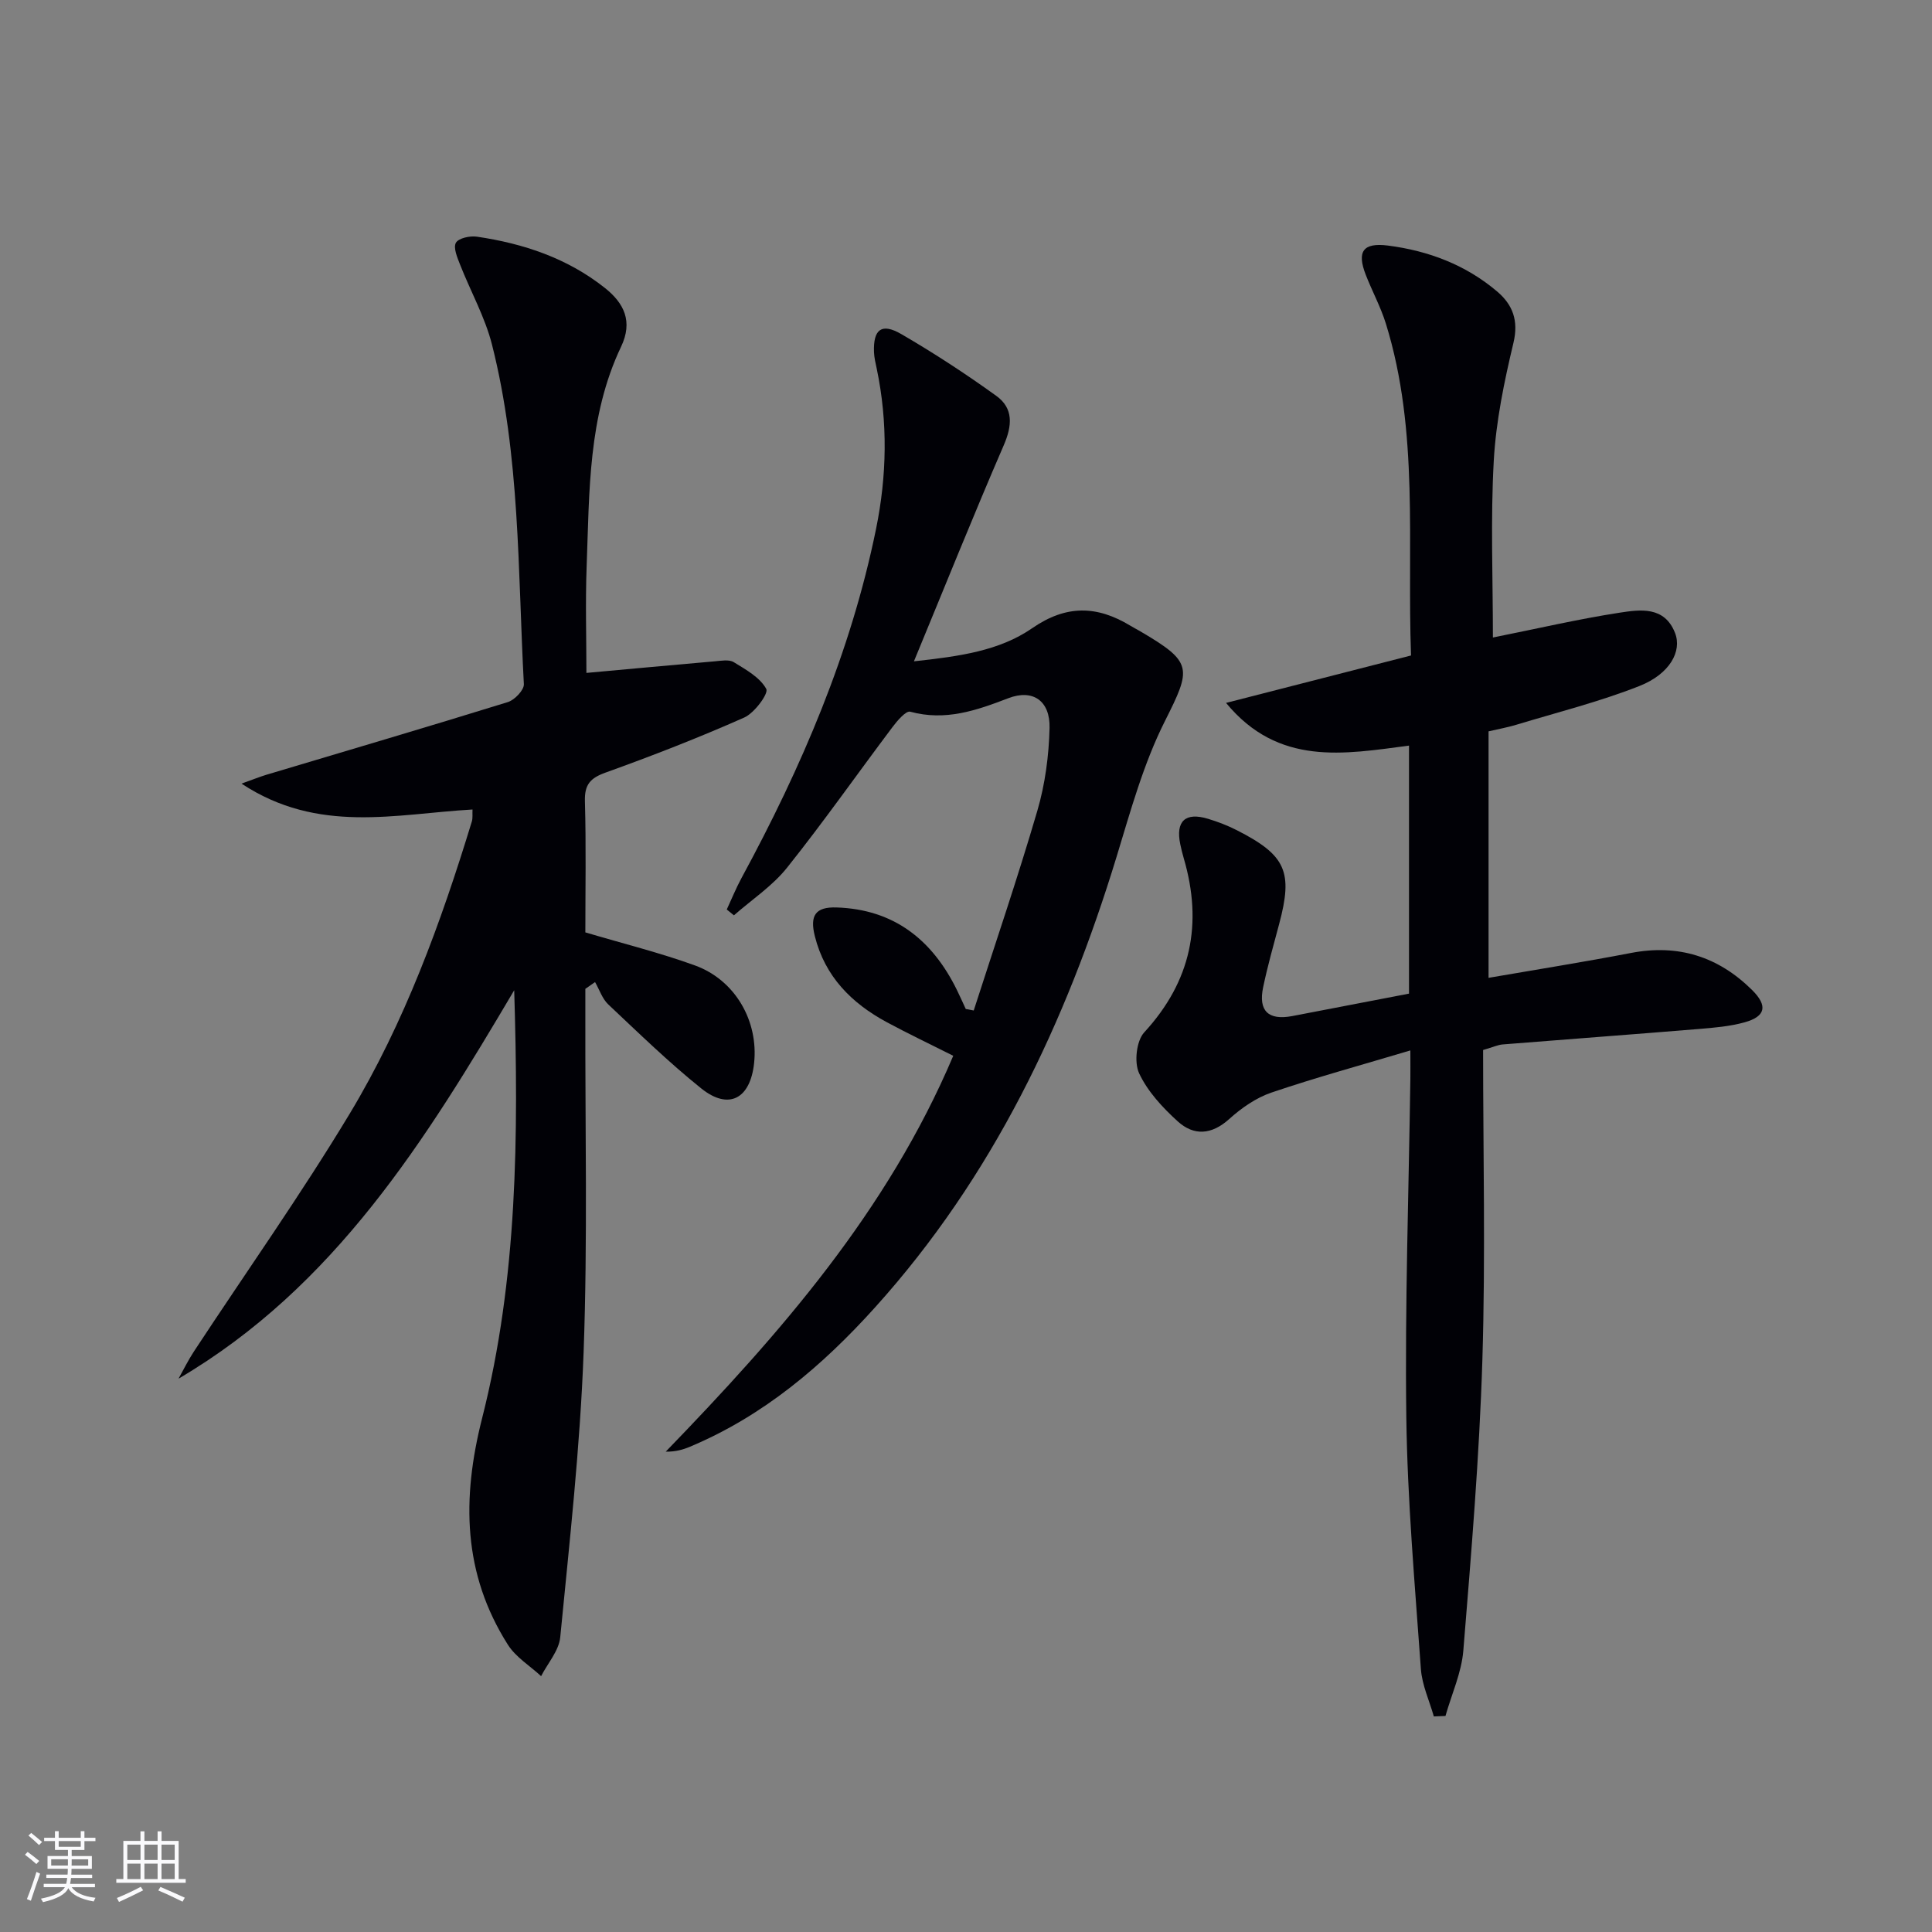
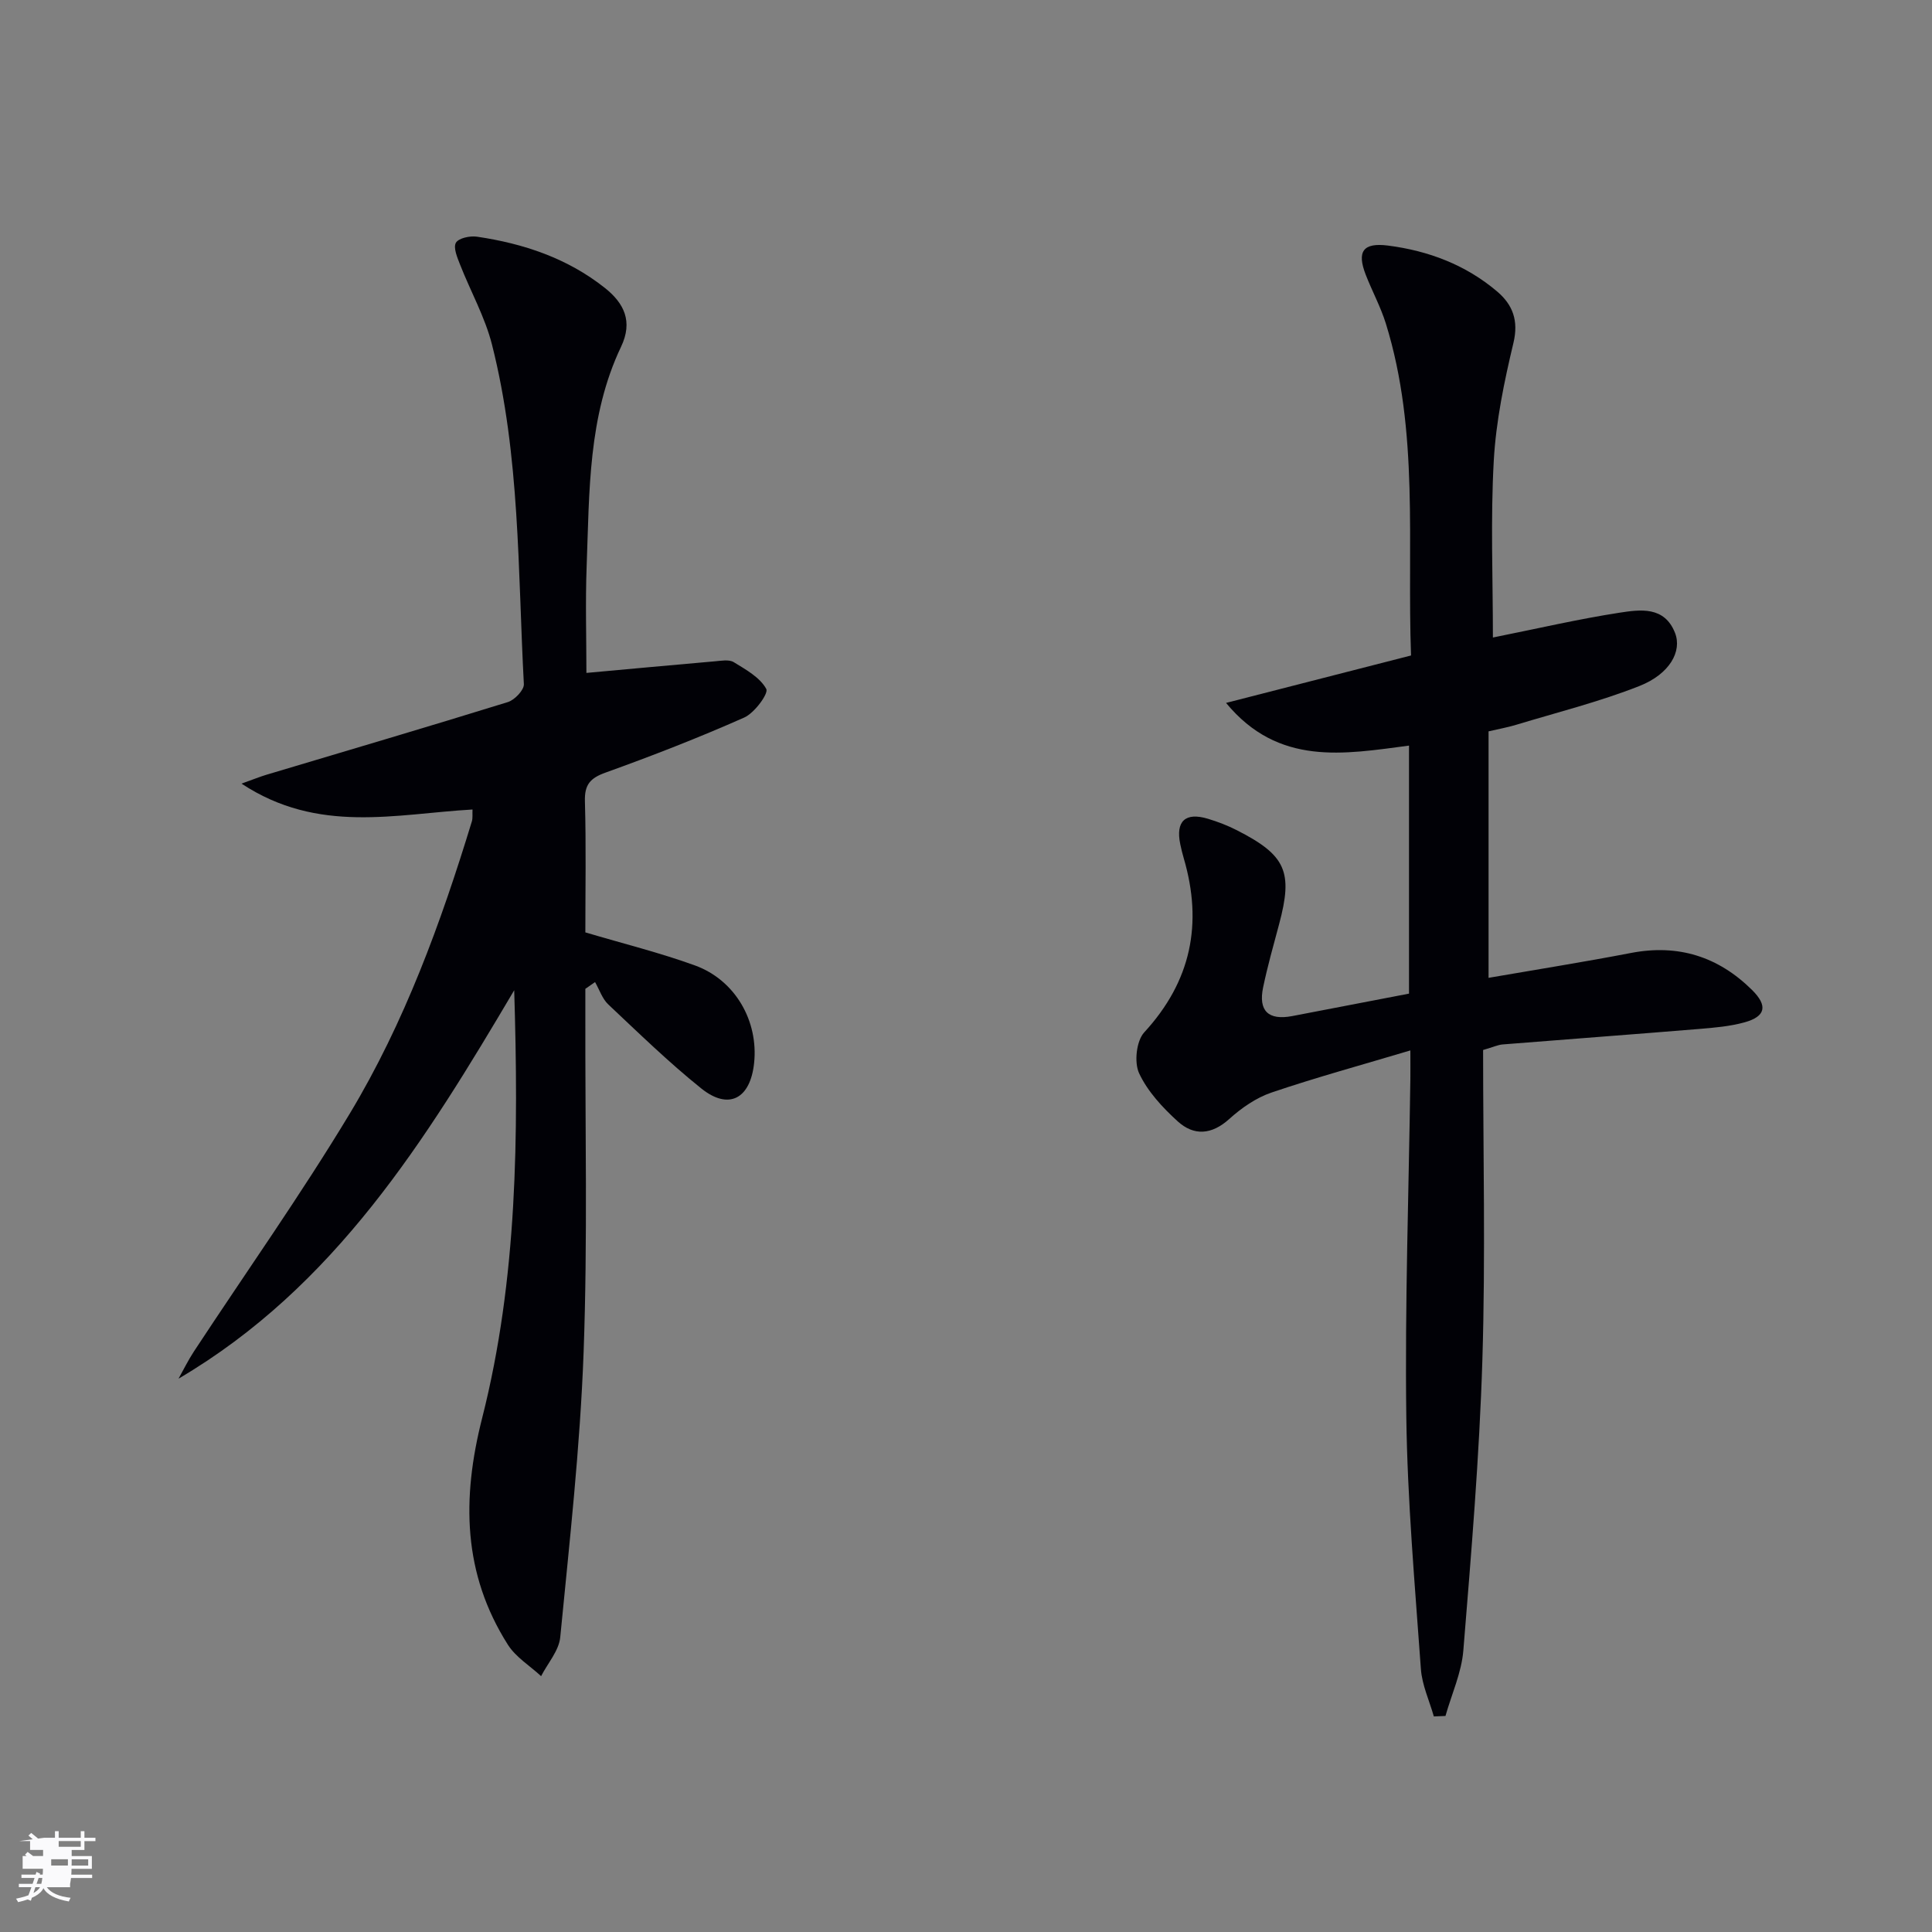
<svg xmlns="http://www.w3.org/2000/svg" enable-background="new 0 0 400 400" viewBox="0 0 400 400">
  <rect x="0" y="0" width="400" height="400" fill="#808080" stroke="none" />
  <g fill="#010106">
    <path d="m97.83 167.6c-15.91.9-31.91 5.14-47.83-5.36 2.59-.93 3.83-1.43 5.11-1.82 16.69-4.99 33.4-9.91 50.03-15.06 1.41-.44 3.38-2.5 3.32-3.71-1.26-23.52-.76-47.25-6.6-70.31-1.45-5.71-4.44-11.02-6.61-16.56-.57-1.46-1.44-3.49-.86-4.52.55-.96 2.91-1.47 4.34-1.26 9.66 1.42 18.76 4.46 26.51 10.62 3.96 3.15 5.85 6.92 3.34 12.18-6.85 14.39-6.54 30-7.12 45.4-.28 7.43-.05 14.87-.05 22.12 9.11-.83 17.83-1.64 26.56-2.4 1.32-.11 2.95-.43 3.94.17 2.51 1.54 5.44 3.16 6.74 5.55.51.94-2.44 4.98-4.57 5.92-9.4 4.17-19.01 7.91-28.69 11.39-3.2 1.15-4.39 2.49-4.29 5.96.26 9.13.09 18.28.09 27.13 7.88 2.34 15.44 4.21 22.71 6.85 8.33 3.03 13.15 11.51 12.23 20.2-.78 7.42-5.26 9.82-10.94 5.26-6.73-5.4-12.95-11.46-19.24-17.38-1.26-1.18-1.85-3.08-2.75-4.64-.67.47-1.34.93-2.01 1.4v5.26c-.06 23.33.49 46.67-.36 69.97-.72 19.71-2.93 39.37-4.84 59.02-.27 2.78-2.59 5.37-3.96 8.05-2.32-2.15-5.24-3.92-6.88-6.51-9.33-14.71-9.57-30.21-5.33-46.91 7.34-28.9 7.55-58.59 6.64-88.59-18.28 30.93-37.1 61.38-69.5 80.42 1.05-1.88 2-3.82 3.18-5.62 10.77-16.39 22.13-32.43 32.25-49.22 11.36-18.86 18.89-39.53 25.31-60.56.2-.69.08-1.52.13-2.44z" />
    <path d="m309.09 131.99c9.33-1.87 17.7-3.82 26.17-5.13 4.31-.66 9.35-1.41 11.54 4.19 1.48 3.78-1.09 8.49-7.35 10.97-8.28 3.27-16.99 5.45-25.54 8.04-1.85.56-3.78.9-5.72 1.36v51.03c10-1.73 19.78-3.28 29.49-5.15 9.78-1.88 18.07.75 25.06 7.66 3.3 3.27 2.84 5.49-1.57 6.71-3.01.83-6.2 1.1-9.33 1.36-13.58 1.12-27.16 2.12-40.74 3.21-.96.08-1.88.52-4.04 1.15 0 21.25.51 42.73-.15 64.16-.62 20.07-2.31 40.12-3.94 60.15-.37 4.59-2.42 9.05-3.7 13.57-.8.03-1.61.06-2.41.1-.93-3.27-2.44-6.5-2.68-9.82-1.24-17.4-2.79-34.82-3.02-52.25-.3-23.29.51-46.6.84-69.9.02-1.63 0-3.26 0-5.92-10.07 3.01-19.49 5.58-28.72 8.71-3.2 1.08-6.25 3.2-8.78 5.49-3.65 3.29-7.32 3.52-10.66.49-3.14-2.85-6.24-6.19-8-9.96-1.05-2.25-.57-6.7 1.06-8.47 9.74-10.59 12.15-22.52 8.18-36.06-.28-.96-.52-1.93-.72-2.9-.99-4.77 1.05-6.68 5.74-5.26 2.05.62 4.09 1.4 6 2.38 10.16 5.18 11.64 8.59 8.72 19.46-1.16 4.33-2.38 8.65-3.3 13.04-1.03 4.9 1.08 6.9 6.01 5.97 7.98-1.52 15.96-3.07 24.19-4.65 0-17.14 0-34.06 0-51.35-13.43 1.76-27.03 4.32-37.88-8.84 12.66-3.24 25.32-6.49 38.3-9.82-.85-23.27 1.73-46.33-5.21-68.71-1.08-3.47-2.85-6.72-4.17-10.12-1.87-4.81-.57-6.69 4.59-6.04 8.38 1.07 16.14 4 22.64 9.53 3.19 2.72 4.46 5.99 3.35 10.63-1.91 8-3.61 16.19-4.07 24.37-.68 12.12-.18 24.29-.18 36.62z" />
-     <path d="m150.47 188.3c1.01-2.17 1.91-4.41 3.05-6.51 12.41-22.88 22.62-46.63 27.85-72.25 2.25-11.01 2.47-22.12.15-33.2-.24-1.13-.52-2.28-.57-3.43-.17-4.73 1.56-6.12 5.67-3.73 6.75 3.92 13.31 8.21 19.64 12.77 3.6 2.59 3.32 6.16 1.55 10.25-6.26 14.46-12.13 29.09-18.59 44.72 9.36-1.02 17.67-2.15 24.47-6.85 7.08-4.9 13.44-4.7 20.33-.53.71.43 1.46.81 2.17 1.23 10.82 6.35 10.49 7.59 4.98 18.55-4.43 8.8-7.09 18.55-9.99 28.05-10.51 34.42-25.66 66.3-49.99 93.29-10.91 12.11-23.12 22.48-38.32 28.86-1.47.62-3 1.06-5.04 1.03 23.67-24.45 45.9-49.79 59.53-81.96-4.7-2.37-9.3-4.55-13.77-6.96-7.31-3.94-12.81-9.48-14.89-17.82-1.07-4.27.13-6.07 4.49-5.93 11.88.38 19.82 6.69 24.92 17.07.64 1.3 1.23 2.64 1.84 3.95.55.1 1.1.21 1.65.31 4.43-13.77 9.11-27.47 13.17-41.35 1.61-5.5 2.39-11.4 2.53-17.14.14-5.62-3.45-8.12-8.55-6.16-6.63 2.55-13.04 4.77-20.3 2.79-.89-.24-2.7 1.89-3.69 3.21-7.29 9.69-14.26 19.63-21.82 29.1-3.03 3.79-7.29 6.6-10.99 9.85-.49-.4-.99-.8-1.48-1.21z" />
  </g>
-   <path d="m5.17 384 .55-.58c.85.61 1.65 1.24 2.4 1.87l-.59.64c-.83-.73-1.62-1.38-2.36-1.93m1.22 9.53-.82-.34c.71-1.76 1.37-3.64 1.98-5.63.24.13.5.25.76.36-.6 1.67-1.24 3.54-1.92 5.61m-.5-13.5.57-.54c.56.44 1.31 1.06 2.26 1.87l-.64.64c-.68-.66-1.41-1.32-2.19-1.97m3.25.46h2.24v-1.36h.77v1.36h4.57v-1.36h.76v1.36h2.28v.69h-2.28v1.84h-2.64v1.26h4.18v2.64h-4.21c0 .45-.02.86-.05 1.21h4.32v.69h-4.38c-.04.34-.1.75-.19 1.22h5.15v.69h-4.82c.87 1.19 2.51 1.92 4.93 2.19-.17.32-.3.57-.37.76-2.77-.49-4.52-1.41-5.26-2.76-.56 1.26-2.3 2.23-5.24 2.9-.12-.24-.26-.48-.43-.72 2.73-.55 4.38-1.34 4.96-2.38h-4.38v-.69h4.65c.1-.38.17-.79.21-1.22h-4.32v-.69h4.4c.03-.34.05-.75.05-1.21h-4.2v-2.64h4.23v-1.26h-2.69v-1.84h-2.24zm1.46 4.46v1.29h3.45c.01-.4.02-.57.01-.53v-.32-.45h-3.46zm1.55-2.59h4.57v-1.19h-4.57zm6.11 2.59h-3.42v.77c-.01.19-.01.37-.02.53h3.44z" fill="#fafafc" />
-   <path d="m32.63 379.16h.82v1.98h3.54v7.89h1.46v.78h-14.37v-.78h1.46v-7.89h3.54v-1.98h.82v1.98h2.73zm-3.49 11.48.5.73c-1.61.82-3.28 1.63-5 2.41-.13-.27-.28-.55-.44-.82 1.75-.72 3.4-1.49 4.94-2.32m-2.78-5.55h2.73v-3.18h-2.73zm0 3.95h2.73v-3.2h-2.73zm3.54-3.95h2.73v-3.18h-2.73zm0 3.95h2.73v-3.2h-2.73zm7.89 4.68c-1.84-.92-3.51-1.7-5.02-2.32l.45-.73c1.89.8 3.57 1.55 5.04 2.23zm-1.62-11.81h-2.73v3.18h2.73zm-2.73 7.13h2.73v-3.2h-2.73z" fill="#fafafc" />
+   <path d="m5.17 384 .55-.58c.85.61 1.65 1.24 2.4 1.87l-.59.64c-.83-.73-1.62-1.38-2.36-1.93m1.22 9.53-.82-.34c.71-1.76 1.37-3.64 1.98-5.63.24.13.5.25.76.36-.6 1.67-1.24 3.54-1.92 5.61m-.5-13.5.57-.54c.56.44 1.31 1.06 2.26 1.87l-.64.64c-.68-.66-1.41-1.32-2.19-1.97m3.25.46h2.24v-1.36h.77v1.36h4.57v-1.36h.76v1.36h2.28v.69h-2.28v1.84h-2.64v1.26h4.18v2.64h-4.21c0 .45-.02.86-.05 1.21h4.32v.69h-4.38c-.04.34-.1.75-.19 1.22v.69h-4.82c.87 1.19 2.51 1.92 4.93 2.19-.17.32-.3.57-.37.76-2.77-.49-4.52-1.41-5.26-2.76-.56 1.26-2.3 2.23-5.24 2.9-.12-.24-.26-.48-.43-.72 2.73-.55 4.38-1.34 4.96-2.38h-4.38v-.69h4.65c.1-.38.17-.79.21-1.22h-4.32v-.69h4.4c.03-.34.05-.75.05-1.21h-4.2v-2.64h4.23v-1.26h-2.69v-1.84h-2.24zm1.46 4.46v1.29h3.45c.01-.4.02-.57.01-.53v-.32-.45h-3.46zm1.55-2.59h4.57v-1.19h-4.57zm6.11 2.59h-3.42v.77c-.01.19-.01.37-.02.53h3.44z" fill="#fafafc" />
</svg>